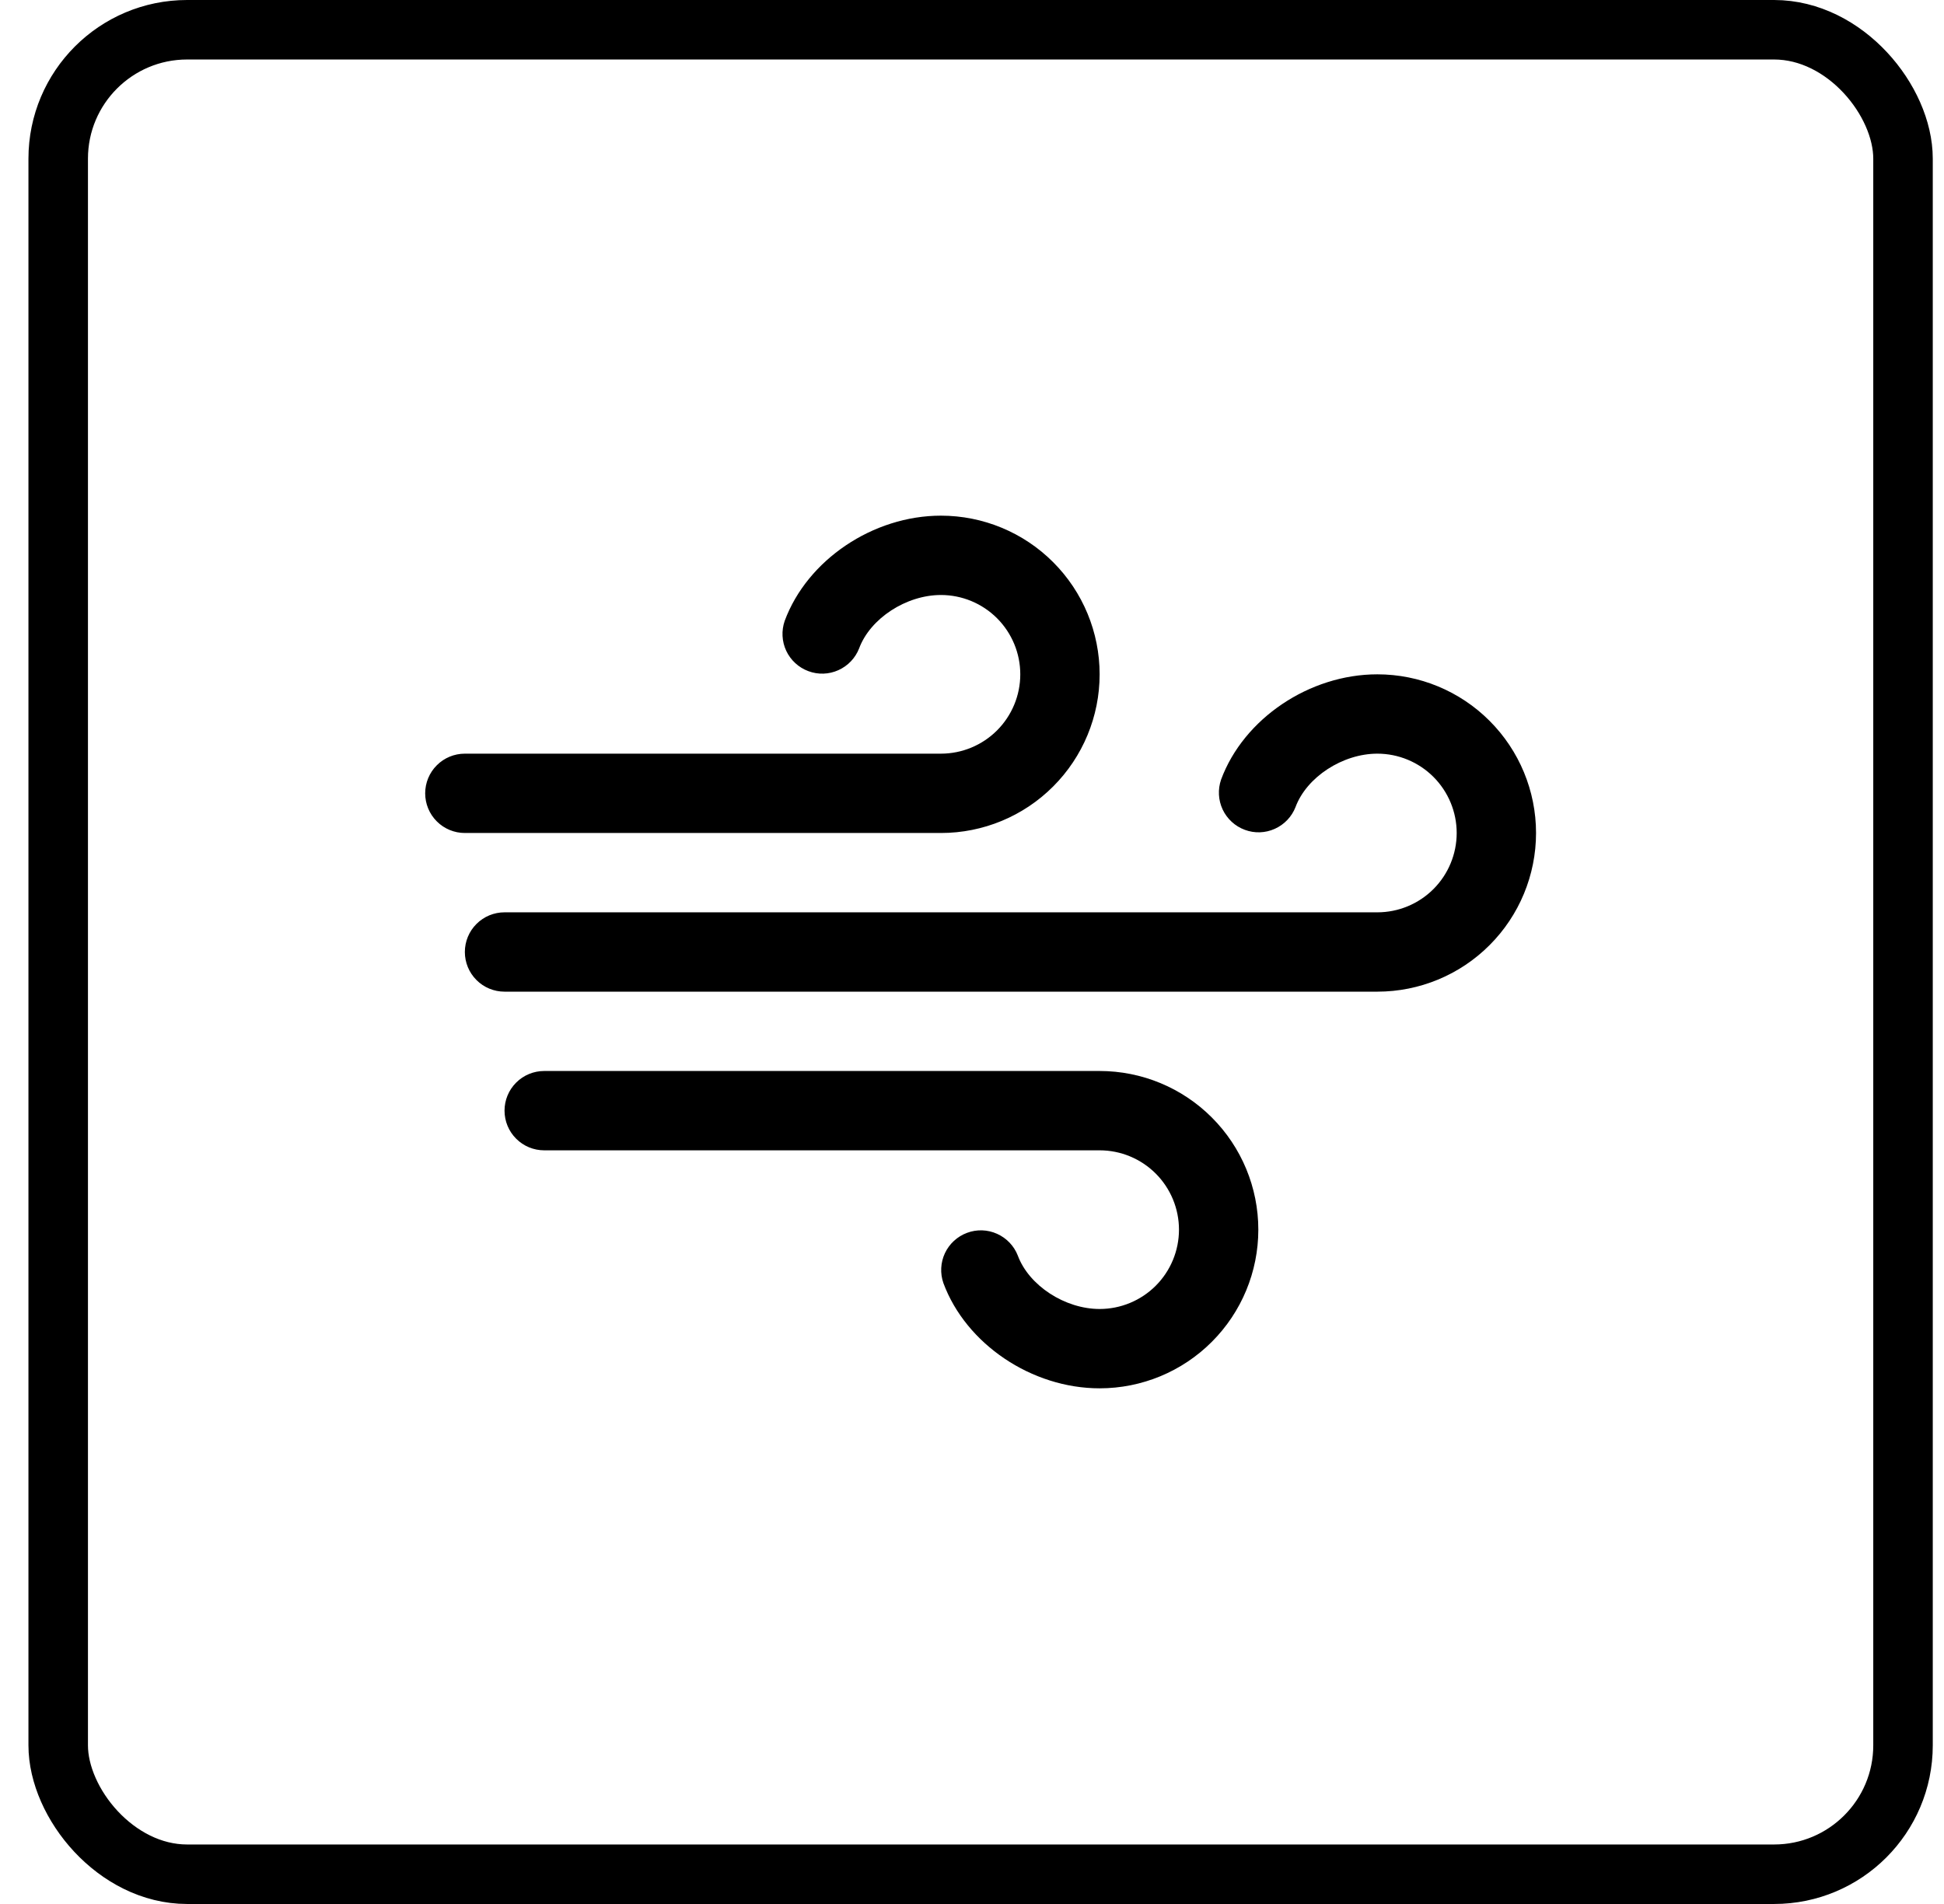
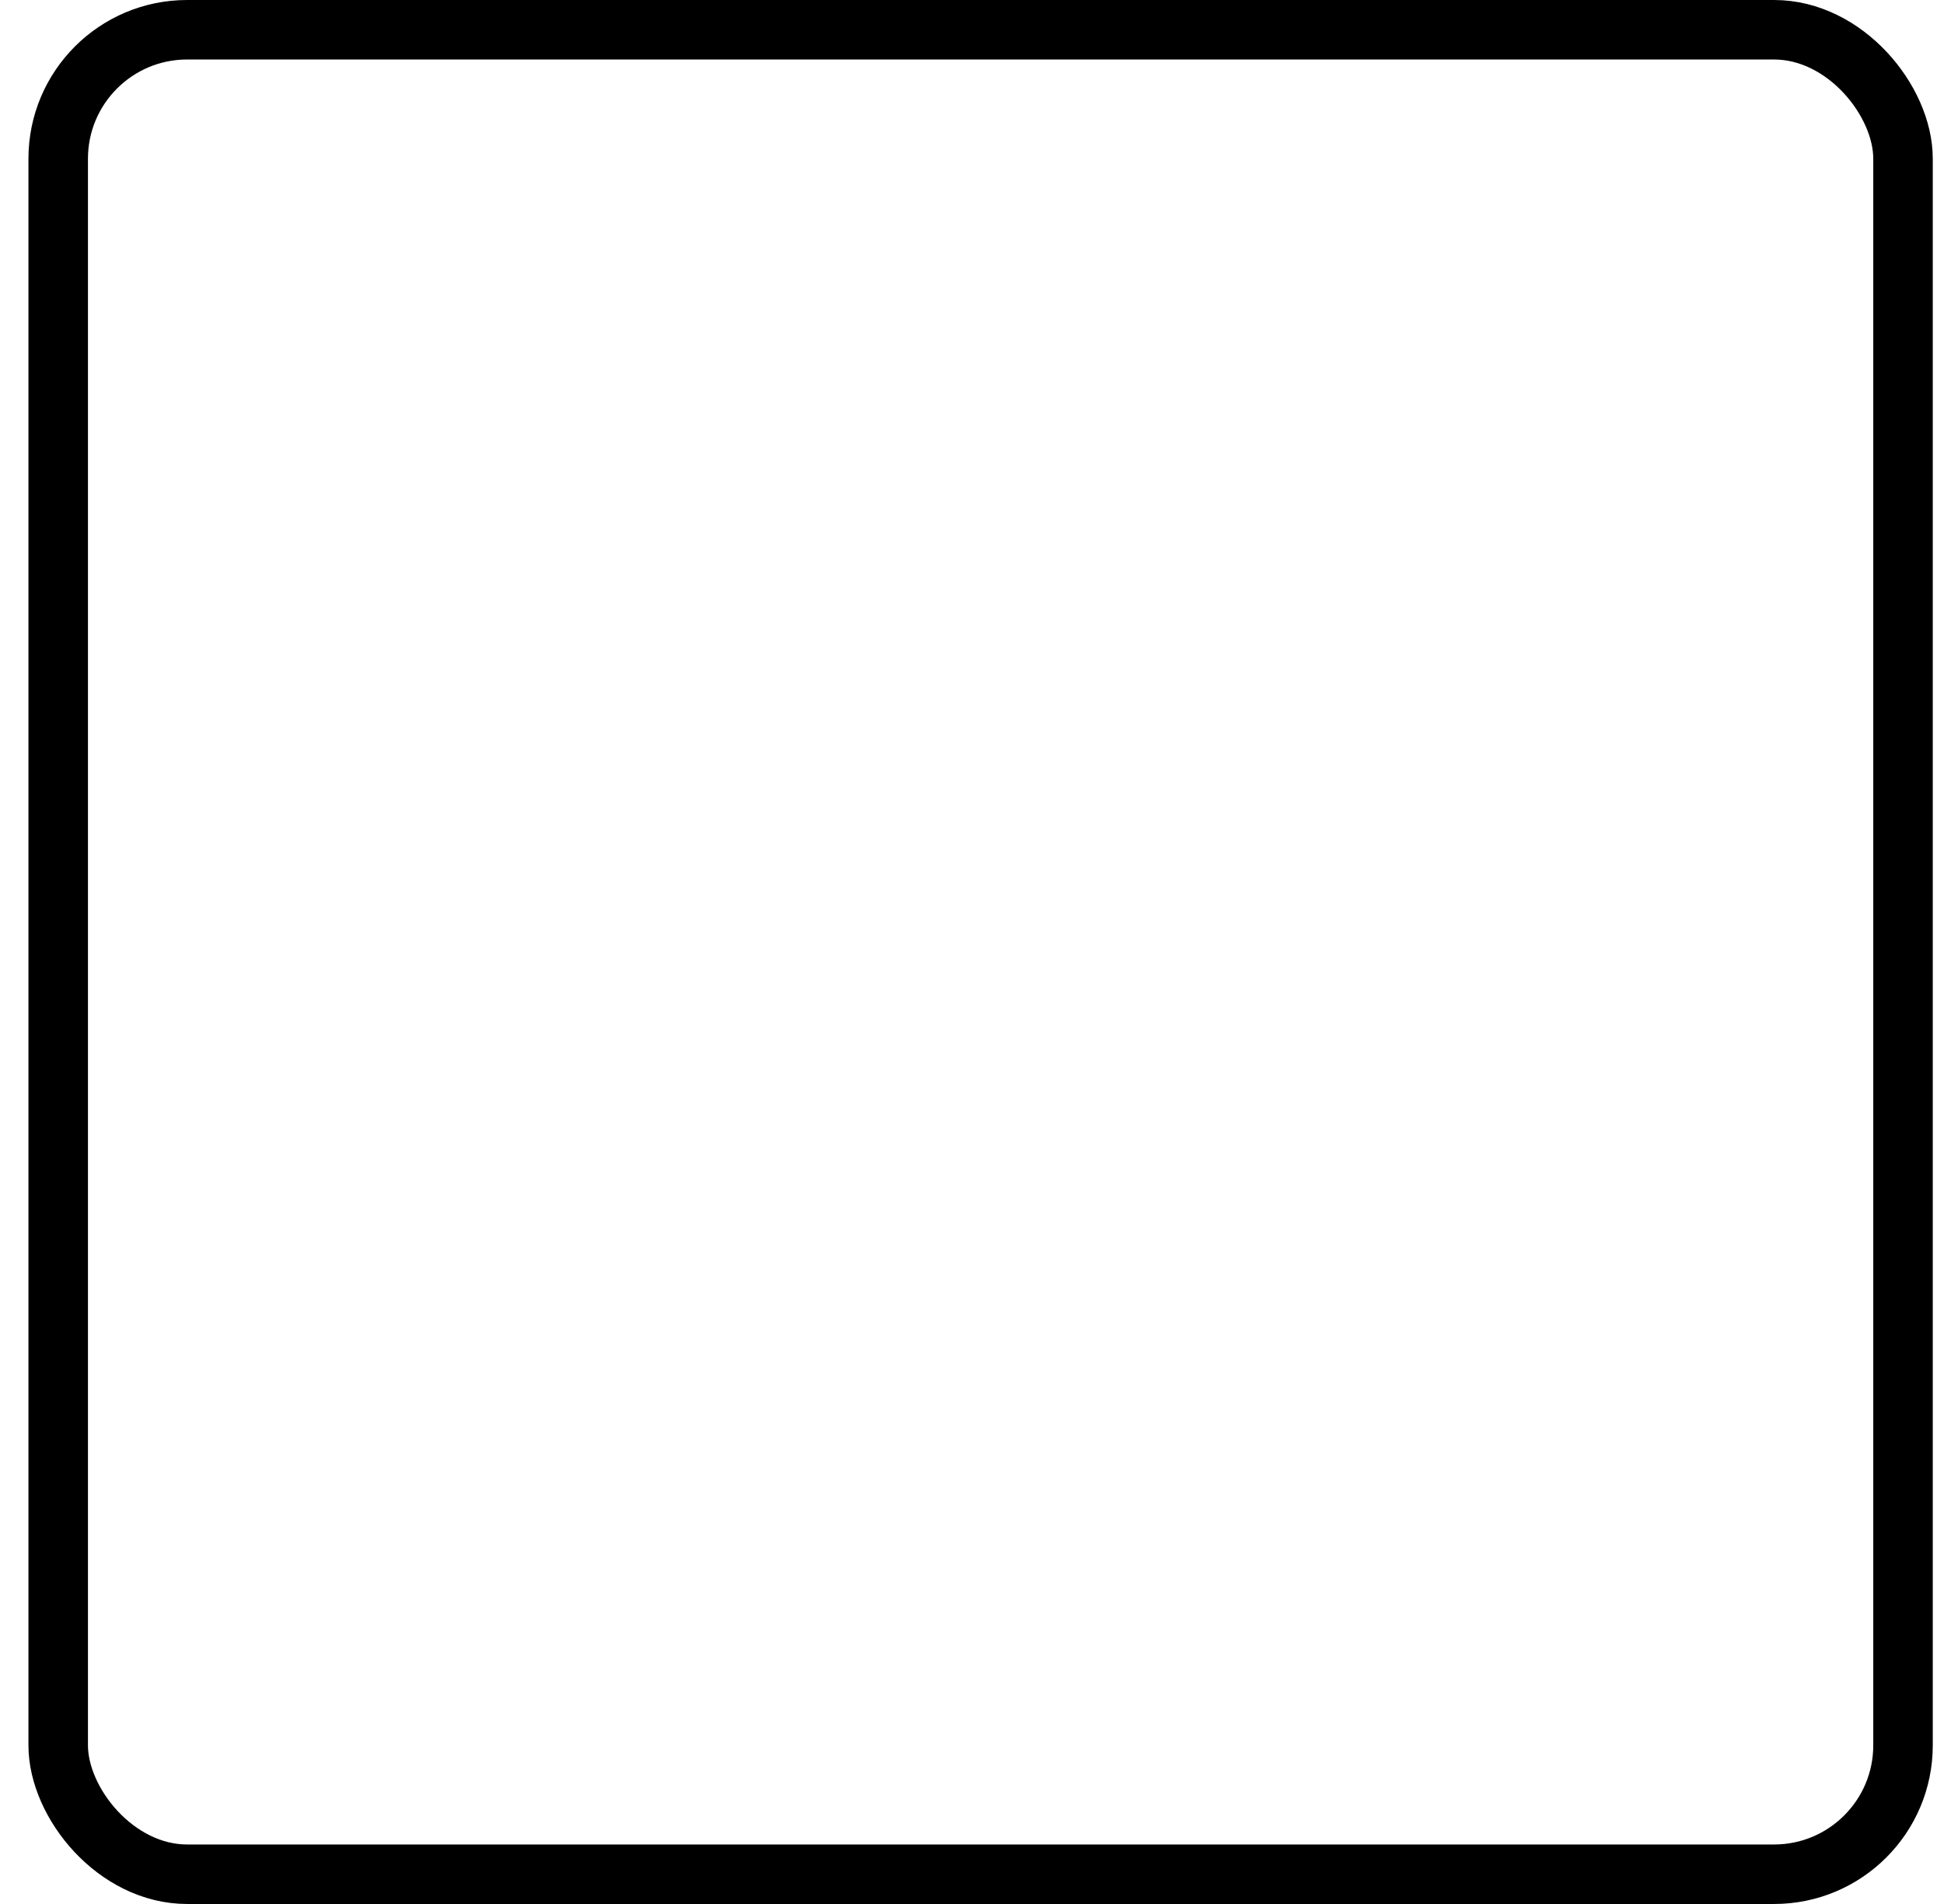
<svg xmlns="http://www.w3.org/2000/svg" width="49" height="48" viewBox="0 0 49 48" fill="none">
  <rect x="1.467" y="0.75" width="46.5" height="46.5" rx="3.25" stroke="black" stroke-width="1.5" />
-   <path d="M31.717 31C31.717 32.061 31.295 33.078 30.545 33.828C29.795 34.579 28.778 35 27.717 35C26.004 35 24.348 33.884 23.779 32.347C23.693 32.1 23.707 31.829 23.818 31.592C23.93 31.355 24.13 31.171 24.376 31.08C24.621 30.988 24.893 30.997 25.132 31.105C25.371 31.212 25.559 31.409 25.654 31.652C25.934 32.409 26.842 33 27.717 33C28.247 33 28.756 32.789 29.131 32.414C29.506 32.039 29.717 31.53 29.717 31C29.717 30.47 29.506 29.961 29.131 29.586C28.756 29.211 28.247 29 27.717 29H13.717C13.452 29 13.197 28.895 13.01 28.707C12.822 28.52 12.717 28.265 12.717 28C12.717 27.735 12.822 27.48 13.01 27.293C13.197 27.105 13.452 27 13.717 27H27.717C28.778 27 29.795 27.421 30.545 28.172C31.295 28.922 31.717 29.939 31.717 31ZM23.717 21C24.778 21 25.795 20.579 26.545 19.828C27.295 19.078 27.717 18.061 27.717 17C27.717 15.939 27.295 14.922 26.545 14.172C25.795 13.421 24.778 13 23.717 13C22.004 13 20.348 14.116 19.779 15.652C19.693 15.9 19.707 16.171 19.818 16.408C19.93 16.645 20.13 16.829 20.376 16.92C20.621 17.012 20.893 17.003 21.132 16.895C21.371 16.788 21.559 16.591 21.654 16.348C21.934 15.591 22.842 15 23.717 15C24.247 15 24.756 15.211 25.131 15.586C25.506 15.961 25.717 16.47 25.717 17C25.717 17.53 25.506 18.039 25.131 18.414C24.756 18.789 24.247 19 23.717 19H11.717C11.452 19 11.197 19.105 11.01 19.293C10.822 19.48 10.717 19.735 10.717 20C10.717 20.265 10.822 20.52 11.01 20.707C11.197 20.895 11.452 21 11.717 21H23.717ZM34.717 17C33.004 17 31.348 18.116 30.779 19.652C30.693 19.9 30.707 20.171 30.818 20.408C30.93 20.645 31.13 20.829 31.376 20.92C31.621 21.012 31.893 21.003 32.132 20.895C32.371 20.788 32.559 20.591 32.654 20.348C32.934 19.591 33.842 19 34.717 19C35.247 19 35.756 19.211 36.131 19.586C36.506 19.961 36.717 20.47 36.717 21C36.717 21.53 36.506 22.039 36.131 22.414C35.756 22.789 35.247 23 34.717 23H12.717C12.452 23 12.197 23.105 12.01 23.293C11.822 23.48 11.717 23.735 11.717 24C11.717 24.265 11.822 24.52 12.01 24.707C12.197 24.895 12.452 25 12.717 25H34.717C35.778 25 36.795 24.579 37.545 23.828C38.295 23.078 38.717 22.061 38.717 21C38.717 19.939 38.295 18.922 37.545 18.172C36.795 17.421 35.778 17 34.717 17Z" fill="black" />
</svg>